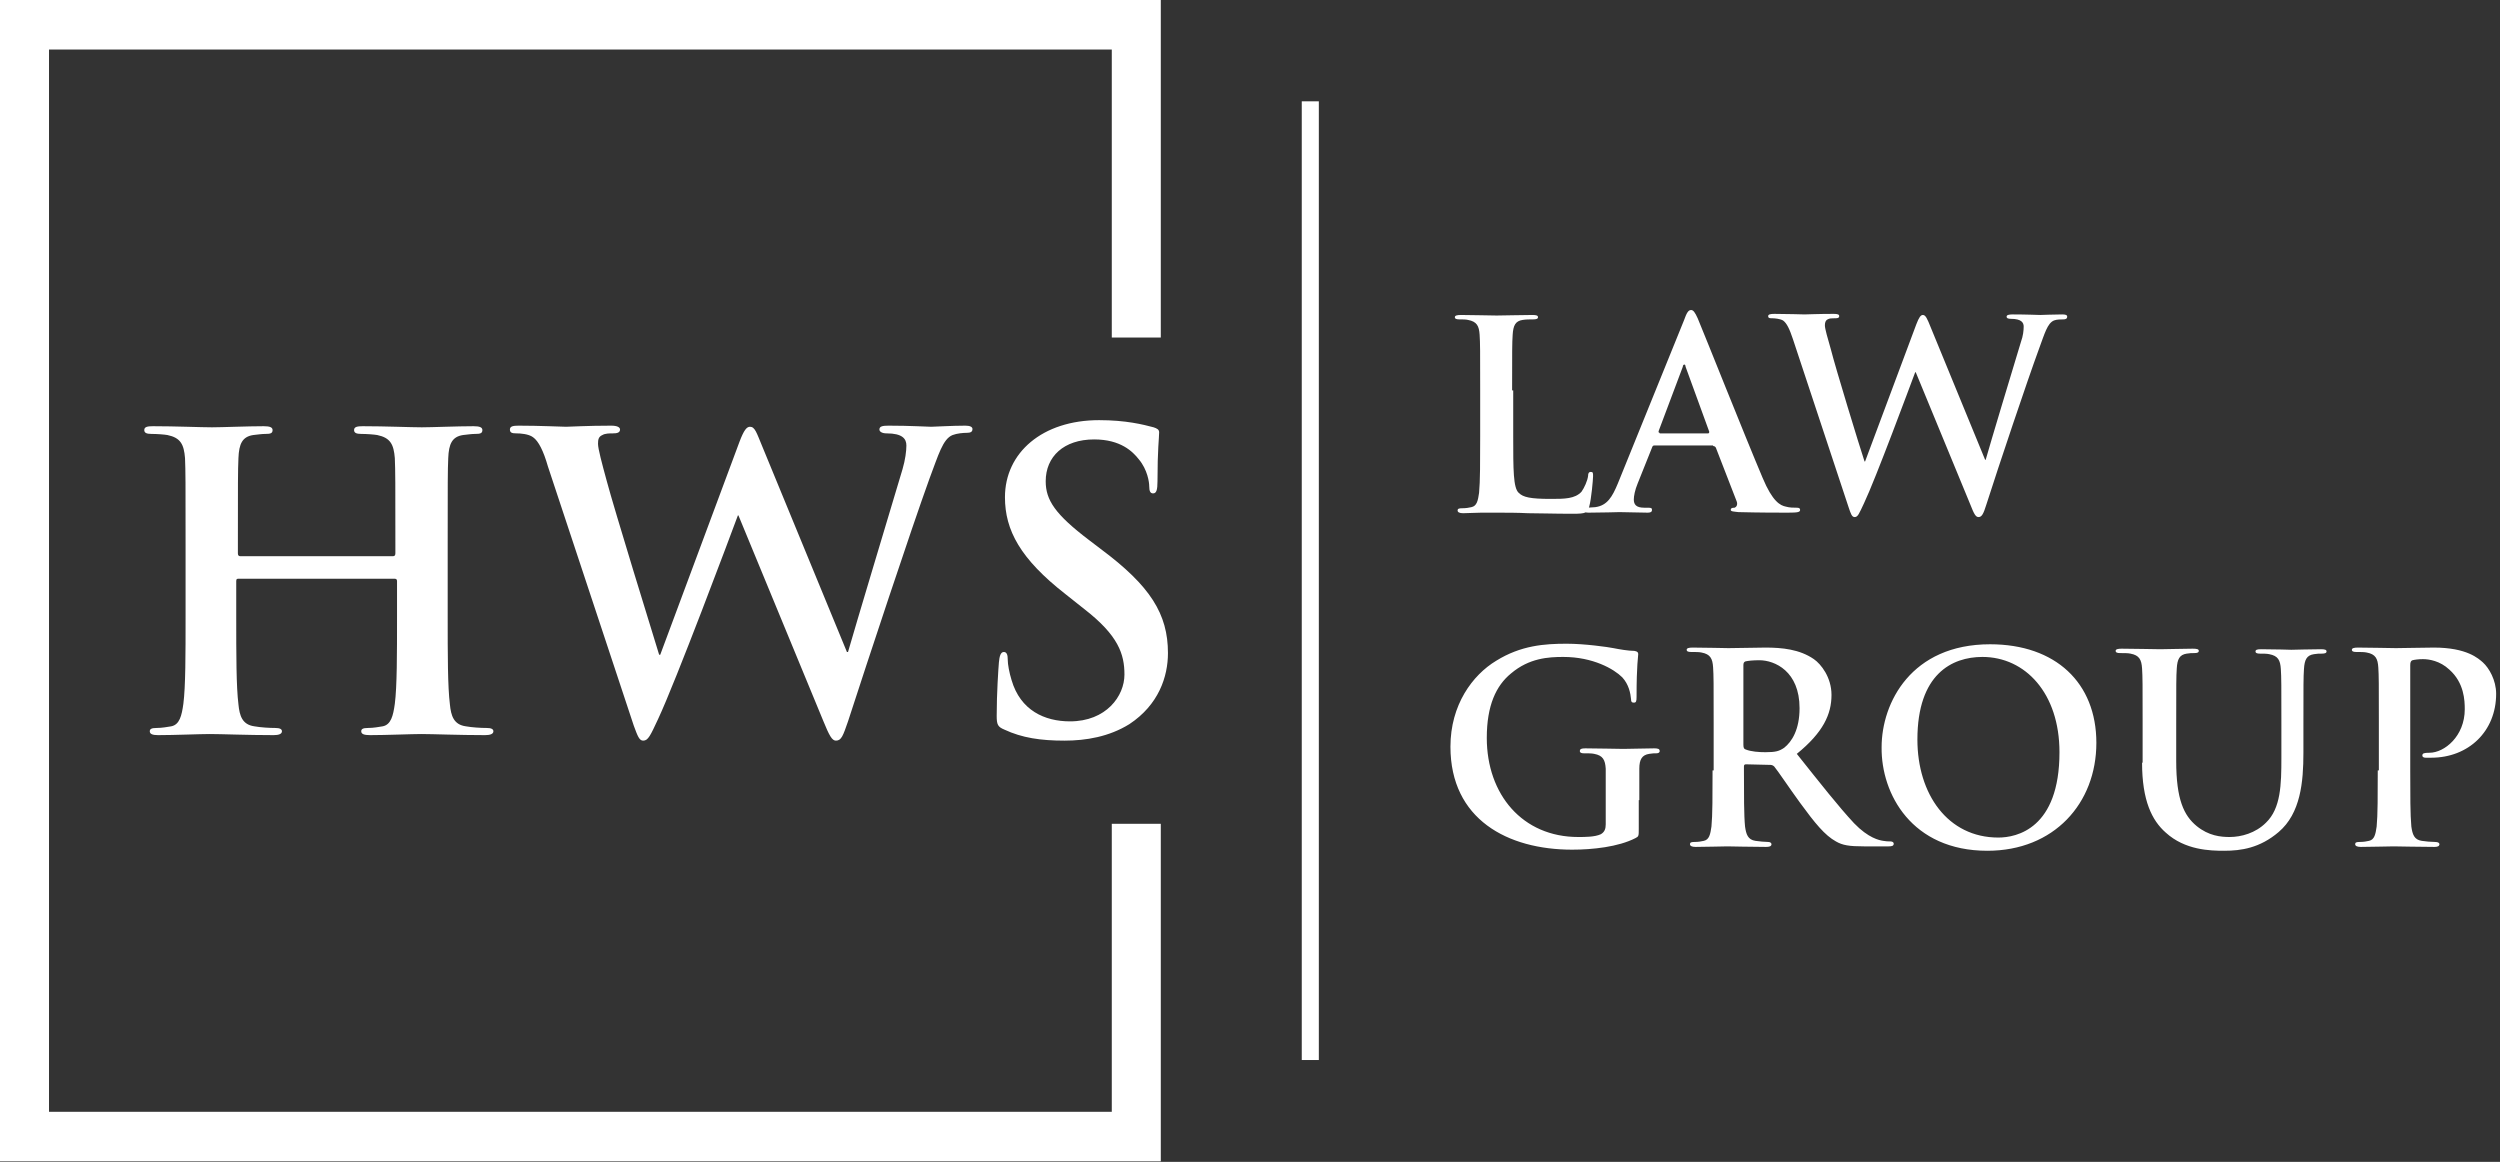
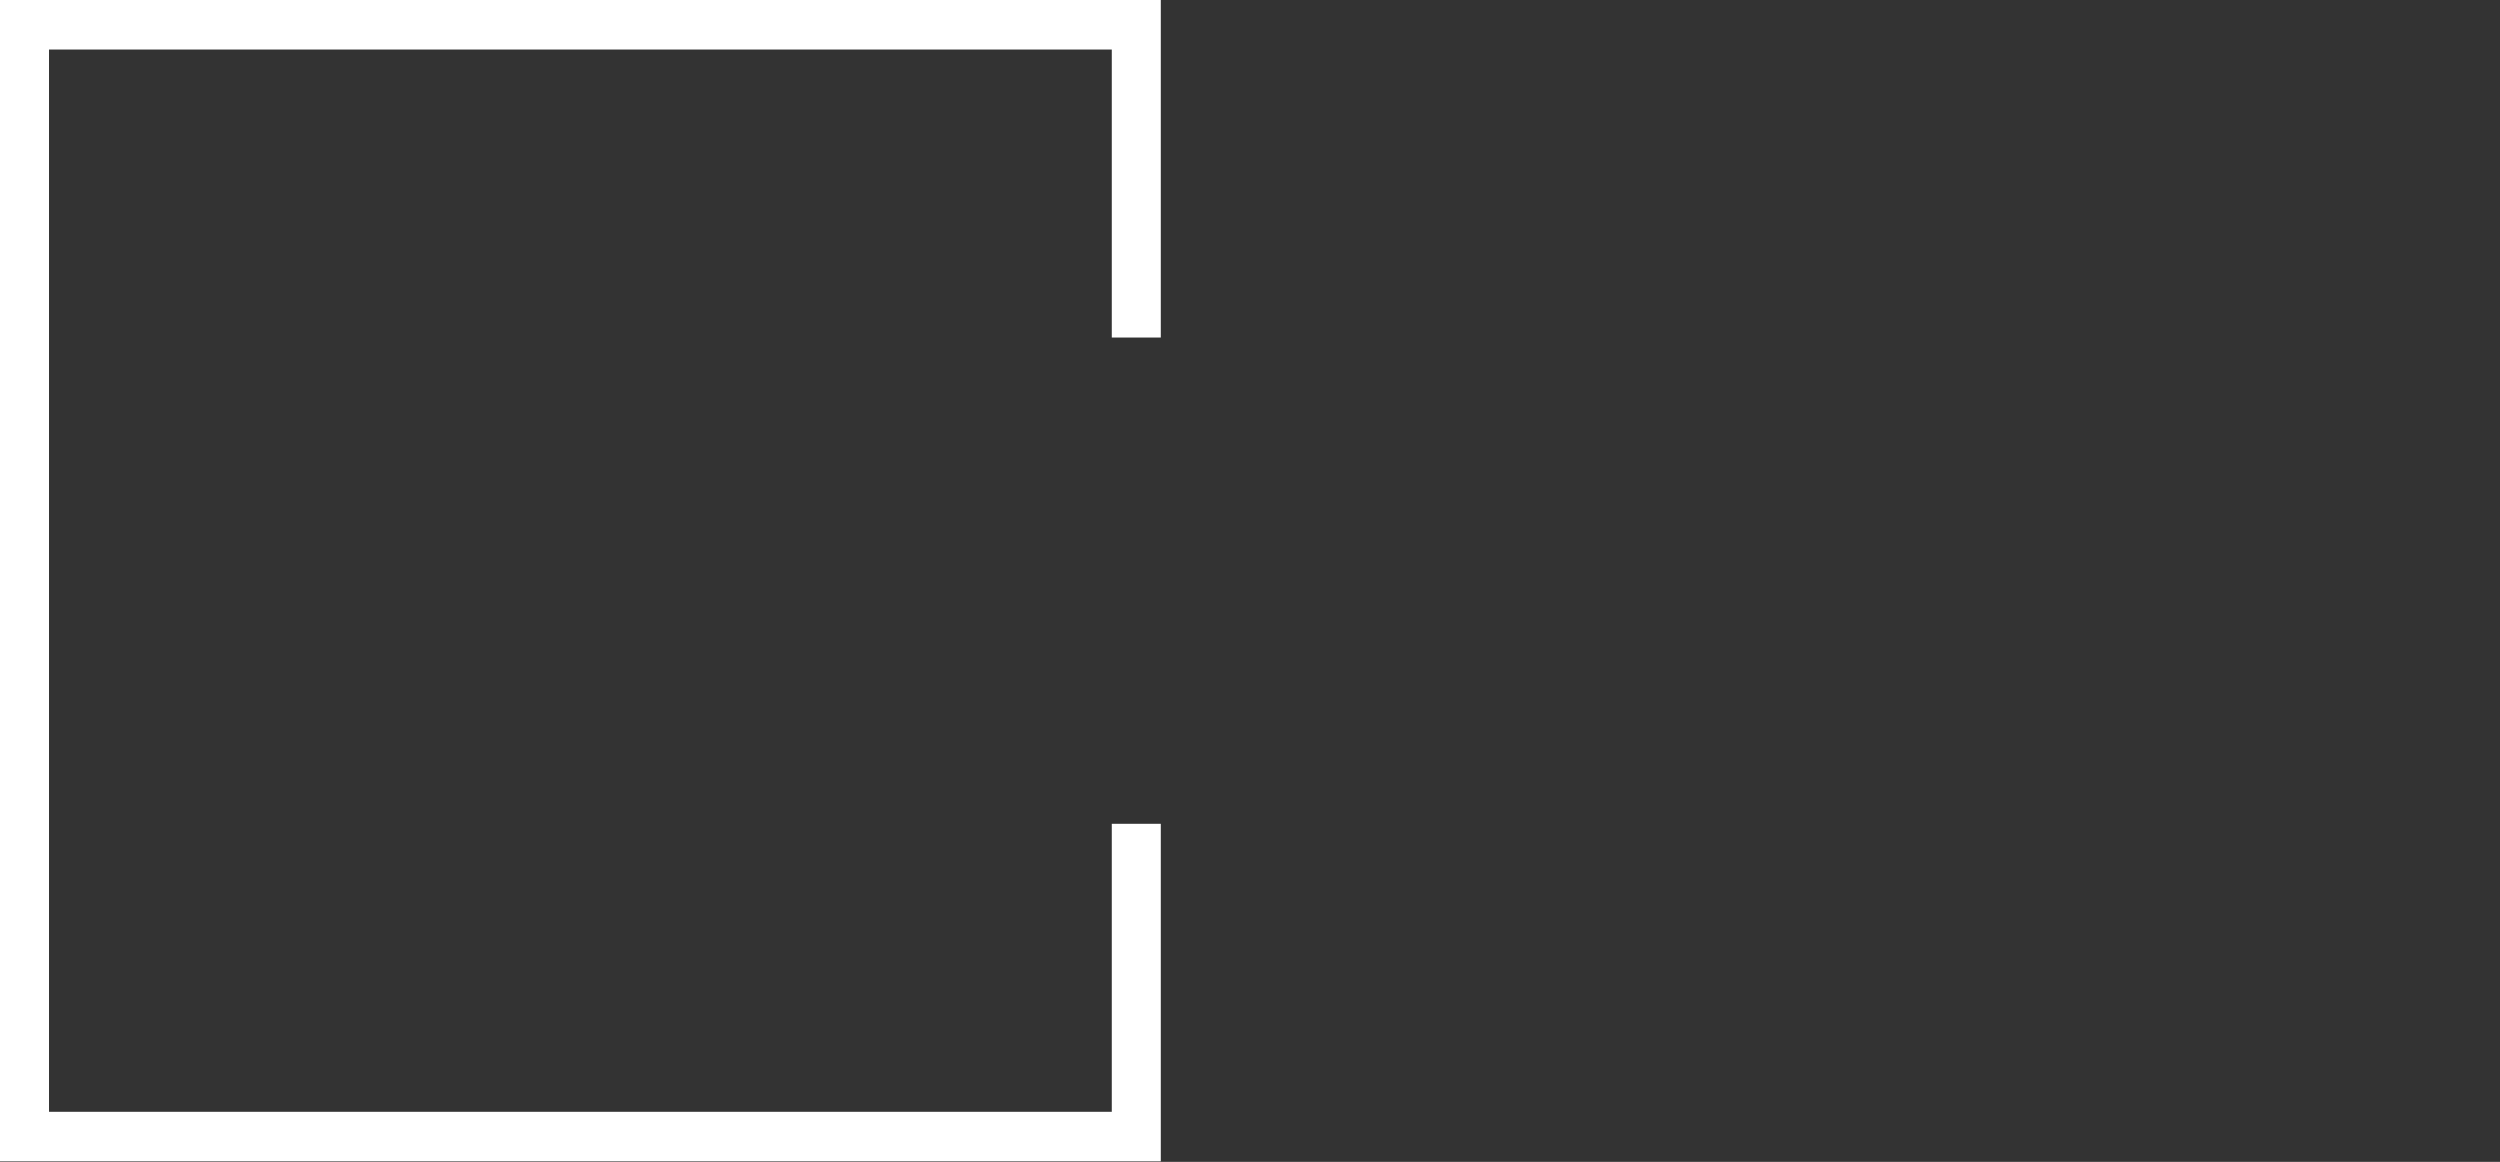
<svg xmlns="http://www.w3.org/2000/svg" width="100%" height="100%" viewBox="0 0 454 211" xml:space="preserve" style="fill-rule:evenodd;clip-rule:evenodd;stroke-linejoin:round;stroke-miterlimit:2;">
  <rect x="0" y="0" width="454" height="211" fill="#333333" stroke="none" />
  <g transform="matrix(1,0,0,1,-208.4,-194.2)">
-     <path d="M401.7,328.7C405.6,328.7 409.8,328 413.5,325.7C418.8,322.2 420.5,317.1 420.5,312.8C420.5,305.7 417.3,300.6 408.3,293.9L406.2,292.3C400,287.6 398.3,285 398.3,281.6C398.3,277.1 401.6,274 407.1,274C411.9,274 414.1,276.2 415.2,277.6C416.8,279.5 417.1,281.8 417.1,282.5C417.1,283.4 417.3,283.8 417.8,283.8C418.4,283.8 418.6,283.2 418.6,281.6C418.6,275.8 418.9,273.7 418.9,272.7C418.9,272.2 418.5,272 417.9,271.8C416,271.3 412.9,270.5 408,270.5C397.7,270.5 390.9,276.4 390.9,284.5C390.9,290.5 393.7,295.7 401.9,302.1L405.3,304.8C411.5,309.6 412.6,313 412.6,316.7C412.6,320.6 409.3,325.2 402.7,325.2C398.1,325.2 393.7,323.2 392.1,317.7C391.7,316.4 391.4,314.9 391.4,313.9C391.4,313.3 391.3,312.6 390.7,312.6C390.1,312.6 389.9,313.4 389.8,314.5C389.7,315.7 389.4,320.1 389.4,324.2C389.4,325.8 389.6,326.2 390.8,326.7C394,328.2 397.4,328.7 401.7,328.7M323.5,326C324.2,327.9 324.5,328.7 325.2,328.7C326.1,328.7 326.5,327.8 327.9,324.8C331.1,318 341,291.6 342.4,287.8L342.5,287.8L357.9,325.1C359,327.8 359.5,328.7 360.2,328.7C361.2,328.7 361.5,327.8 362.4,325.2C366,314.1 373.8,290.5 377.2,281.1C378.8,276.9 379.6,273.9 381.4,273.2C382.2,272.9 383.3,272.8 384,272.8C384.7,272.8 385,272.6 385,272.1C385,271.7 384.5,271.5 383.7,271.5C381.3,271.5 378.1,271.7 377.5,271.7C376.8,271.7 373.7,271.5 369.8,271.5C368.7,271.5 368.1,271.6 368.1,272.2C368.1,272.6 368.6,272.9 369.4,272.9C372.3,272.9 373,273.9 373,275.1C373,276.1 372.8,277.7 372.3,279.4C369.7,288.1 363.8,307.7 362.4,312.6L362.2,312.6L346.8,275.2C345.8,272.8 345.5,271.7 344.6,271.7C344,271.7 343.5,272.3 342.7,274.4L328.3,313.1L328.1,313.1C326.8,308.9 319.9,286.5 318.6,281.6C317.7,278.3 317,275.7 317,274.8C317,274 317.1,273.5 317.8,273.2C318.3,272.9 319.1,272.9 319.7,272.9C320.4,272.9 321,272.8 321,272.2C321,271.8 320.5,271.5 319.4,271.5C315.1,271.5 311.8,271.7 311.2,271.7C310.5,271.7 306.4,271.5 302.6,271.5C301.6,271.5 301,271.6 301,272.2C301,272.8 301.4,272.9 302.2,272.9C302.9,272.9 304.4,273 305.2,273.6C306.2,274.3 307.1,276.1 307.9,278.9L323.5,326ZM252,295.2C251.8,295.2 251.6,295.1 251.6,294.7L251.6,293.1C251.6,281.8 251.6,279.7 251.7,277.4C251.8,274.8 252.4,273.5 254.4,273.2C255.3,273.1 256,273 256.6,273C257.5,273 257.9,272.9 257.9,272.3C257.9,271.8 257.4,271.6 256.3,271.6C253.4,271.6 248.7,271.8 246.9,271.8C244.9,271.8 240.2,271.6 236.2,271.6C235.2,271.6 234.6,271.7 234.6,272.3C234.6,272.8 235,273 235.9,273C236.9,273 238.2,273.1 238.8,273.2C241.2,273.7 241.8,274.9 242,277.4C242.1,279.8 242.1,281.9 242.1,293.1L242.1,306.2C242.1,313 242.1,318.9 241.7,322C241.4,324.2 241,325.8 239.5,326.1C238.8,326.2 237.9,326.4 236.8,326.4C235.9,326.4 235.6,326.6 235.6,327C235.6,327.5 236.1,327.7 237.1,327.7C240.1,327.7 244.7,327.5 246.5,327.5C248.6,327.5 253.3,327.7 258.1,327.7C259,327.7 259.6,327.5 259.6,327C259.6,326.6 259.2,326.4 258.4,326.4C257.3,326.4 255.7,326.3 254.6,326.1C252.4,325.8 251.9,324.2 251.7,322.1C251.3,318.9 251.3,313 251.3,306.2L251.3,299.7C251.3,299.3 251.5,299.3 251.7,299.3L280.1,299.3C280.3,299.3 280.5,299.4 280.5,299.7L280.5,306.2C280.5,313 280.5,318.9 280.1,322C279.8,324.2 279.4,325.8 277.9,326.1C277.2,326.2 276.3,326.4 275.2,326.4C274.3,326.4 274,326.6 274,327C274,327.5 274.5,327.7 275.6,327.7C278.5,327.7 283.2,327.5 284.9,327.5C287,327.5 291.7,327.7 296.5,327.7C297.4,327.7 298,327.5 298,327C298,326.6 297.6,326.4 296.8,326.4C295.7,326.4 294.1,326.3 293,326.1C290.8,325.8 290.3,324.2 290.1,322.1C289.7,318.9 289.7,313 289.7,306.2L289.7,293.1C289.7,281.8 289.7,279.7 289.8,277.4C289.9,274.8 290.5,273.5 292.5,273.2C293.4,273.1 294.1,273 294.7,273C295.6,273 296,272.9 296,272.3C296,271.8 295.5,271.6 294.4,271.6C291.5,271.6 286.8,271.8 285,271.8C283,271.8 278.3,271.6 274.3,271.6C273.3,271.6 272.7,271.7 272.7,272.3C272.7,272.8 273.1,273 274,273C275,273 276.3,273.1 276.9,273.2C279.3,273.7 279.9,274.9 280.1,277.4C280.2,279.8 280.2,281.9 280.2,293.1L280.2,294.7C280.2,295.1 280,295.2 279.8,295.2L252,295.2Z" style="fill:white;fill-rule:nonzero;" />
-     <path d="M640.2,334.1C640.2,338.5 640.2,342.3 640,344.3C639.8,345.7 639.6,346.7 638.6,346.9C638.2,347 637.6,347.1 636.9,347.1C636.3,347.1 636.1,347.2 636.1,347.5C636.1,347.8 636.4,348 637.1,348C639,348 642,347.9 643.1,347.9C644.3,347.9 647.4,348 650.5,348C651,348 651.4,347.9 651.4,347.5C651.4,347.3 651.2,347.1 650.6,347.1C649.9,347.1 648.8,347 648.2,346.9C646.8,346.7 646.5,345.7 646.3,344.3C646.1,342.2 646.1,338.5 646.1,334.1L646.1,315C646.1,314.5 646.2,314.2 646.5,314.1C646.9,314 647.6,313.9 648.4,313.9C649.5,313.9 651.5,314.2 653.2,315.8C655.9,318.2 656,321.4 656,323C656,327.9 652.3,330.9 649.6,330.9C648.6,330.9 648.3,331 648.3,331.4C648.3,331.7 648.6,331.8 648.9,331.8L649.9,331.8C656.7,331.8 661.7,327 661.7,320.2C661.7,317.7 660.4,315.5 659.3,314.5C658.5,313.8 656.4,311.8 650.4,311.8C648.2,311.8 645.4,311.9 643.5,311.9C642.2,311.9 639.2,311.8 636.6,311.8C635.9,311.8 635.5,311.9 635.5,312.2C635.5,312.5 635.8,312.6 636.3,312.6C637,312.6 637.8,312.6 638.2,312.7C639.8,313 640.2,313.8 640.3,315.4C640.4,316.9 640.4,318.3 640.4,325.5L640.4,334.1L640.2,334.1ZM597.4,332.7C597.4,339.6 599.2,343.2 601.7,345.4C605.2,348.6 609.8,348.7 612.3,348.7C615.4,348.7 618.8,348.2 622.2,345.3C626.2,341.9 626.7,336.2 626.7,330.9L626.7,325.8C626.7,318.5 626.7,317.2 626.8,315.7C626.9,314 627.3,313.2 628.6,313C629.2,312.9 629.5,312.9 630,312.9C630.6,312.9 630.9,312.8 630.9,312.5C630.9,312.2 630.6,312.1 629.9,312.1C628,312.1 625,312.2 624.5,312.2C624.5,312.2 621.4,312.1 619,312.1C618.3,312.1 618,312.2 618,312.5C618,312.8 618.3,312.9 618.8,312.9C619.3,312.9 620.1,312.9 620.5,313C622.1,313.3 622.5,314.1 622.6,315.7C622.7,317.2 622.7,318.6 622.7,325.8L622.7,331.8C622.7,336.7 622.6,341 619.9,343.6C618,345.5 615.4,346.2 613.3,346.2C611.7,346.2 609.5,346 607.3,344.2C605,342.3 603.6,339.4 603.6,332.4L603.6,325.7C603.6,318.4 603.6,317.1 603.7,315.6C603.8,313.9 604.2,313.1 605.5,312.9C606.1,312.8 606.4,312.8 606.9,312.8C607.4,312.8 607.7,312.7 607.7,312.4C607.7,312.1 607.4,312 606.6,312C604.9,312 601.9,312.1 600.7,312.1C599.3,312.1 596.3,312 593.7,312C593,312 592.6,312.1 592.6,312.4C592.6,312.7 592.9,312.8 593.4,312.8C594.1,312.8 594.9,312.8 595.3,312.9C596.9,313.2 597.3,314 597.4,315.6C597.5,317.1 597.5,318.5 597.5,325.7L597.5,332.7L597.4,332.7ZM571.3,346.3C562.1,346.3 556.6,338.4 556.6,328.5C556.6,316.6 562.9,313.5 568.4,313.5C576.2,313.5 582.4,320.1 582.4,330.8C582.4,344.7 574.6,346.3 571.3,346.3ZM569.3,348.7C581.4,348.7 589.1,340.1 589.1,329.1C589.1,318.2 581.7,311.2 569.8,311.2C555.5,311.2 550.1,321.8 550.1,329.9C550,338.4 555.6,348.7 569.3,348.7ZM525,315C525,314.6 525.1,314.4 525.4,314.3C525.9,314.2 526.7,314.1 527.9,314.1C530.7,314.1 535.2,316.1 535.2,322.8C535.2,326.7 533.8,328.9 532.4,330C531.5,330.6 530.9,330.8 529,330.8C527.8,330.8 526.4,330.7 525.4,330.3C525.1,330.2 525,330 525,329.4L525,315ZM519.4,334.1C519.4,338.5 519.4,342.3 519.2,344.3C519,345.7 518.8,346.7 517.8,346.9C517.4,347 516.8,347.1 516.1,347.1C515.5,347.1 515.3,347.2 515.3,347.5C515.3,347.8 515.6,348 516.3,348C518.2,348 521.2,347.9 522.1,347.9C522.8,347.9 526.4,348 529.1,348C529.7,348 530.1,347.9 530.1,347.5C530.1,347.3 529.9,347.1 529.5,347.1C528.9,347.1 527.9,347 527.2,346.9C525.8,346.7 525.5,345.7 525.3,344.3C525.1,342.3 525.1,338.5 525.1,334.1L525.1,333.4C525.1,333.1 525.2,333 525.5,333L529.7,333.1C530,333.1 530.3,333.1 530.6,333.4C531.2,334.1 533.4,337.4 535.3,340C538,343.7 539.8,345.9 541.8,347C543,347.7 544.2,347.9 546.9,347.9L551.4,347.9C552,347.9 552.3,347.8 552.3,347.4C552.3,347.2 552.1,347 551.7,347C551.3,347 550.9,347 550.4,346.9C549.7,346.8 547.7,346.4 545.1,343.7C542.3,340.7 539,336.5 534.7,331.1C539.5,327.2 541,323.9 541,320.4C541,317.2 539.1,314.8 537.8,313.9C535.2,312.1 532,311.8 529,311.8C527.5,311.8 523.9,311.9 522.3,311.9C521.3,311.9 518.3,311.8 515.8,311.8C515.1,311.8 514.7,311.9 514.7,312.2C514.7,312.5 515,312.6 515.5,312.6C516.2,312.6 517,312.6 517.4,312.7C519,313 519.4,313.8 519.5,315.4C519.6,316.9 519.6,318.3 519.6,325.5L519.6,334.1L519.4,334.1ZM506.1,339.5L506.1,333.8C506.1,332.1 506.6,331.3 507.9,331.1C508.5,331 508.8,331 509.2,331C509.5,331 509.8,330.9 509.8,330.6C509.8,330.2 509.5,330.1 508.8,330.1C507.2,330.1 504.7,330.2 503.2,330.2C501.8,330.2 498.8,330.1 496.3,330.1C495.6,330.1 495.3,330.2 495.3,330.6C495.3,330.9 495.6,331 496,331C496.7,331 497.5,331 497.9,331.1C499.5,331.4 499.9,332.2 500,333.8L500,343.9C500,344.7 499.8,345.3 499.1,345.7C498,346.2 496.3,346.2 495,346.2C484.9,346.2 478.4,338.5 478.4,328.2C478.4,322.3 480.1,318.7 482.8,316.5C486.1,313.7 489.6,313.5 492.3,313.5C497.7,313.5 501.5,315.7 503,317.2C504.2,318.5 504.5,320.1 504.6,321.2C504.6,321.6 504.7,321.8 505.1,321.8C505.5,321.8 505.6,321.6 505.6,320.8C505.6,314.8 505.9,313.5 505.9,313C505.9,312.7 505.8,312.5 505.2,312.4C504.1,312.4 502.4,312.1 501.4,311.9C500.4,311.7 496.2,311.1 492.9,311.1C488.9,311.1 484.6,311.4 480.1,314.2C475.8,316.8 471.8,322.2 471.8,329.8C471.8,343 482.2,348.5 493.9,348.5C497.6,348.5 502.3,348 505.4,346.4C506,346.1 506,346 506,344.7L506,339.5L506.1,339.5ZM544.1,286.3C544.5,287.5 544.7,288.1 545.2,288.1C545.8,288.1 546,287.5 546.9,285.6C549,281.2 555.3,264.2 556.2,261.8L556.3,261.8L566.2,285.8C566.9,287.6 567.2,288.1 567.7,288.1C568.3,288.1 568.6,287.5 569.1,285.9C571.4,278.7 576.5,263.5 578.7,257.5C579.7,254.8 580.2,252.9 581.4,252.4C581.9,252.2 582.6,252.2 583.1,252.2C583.5,252.2 583.8,252.1 583.8,251.7C583.8,251.4 583.5,251.3 582.9,251.3C581.3,251.3 579.3,251.4 578.9,251.4C578.5,251.4 576.5,251.3 573.9,251.3C573.2,251.3 572.8,251.4 572.8,251.7C572.8,252 573.1,252.1 573.6,252.1C575.5,252.1 575.9,252.8 575.9,253.5C575.9,254.2 575.8,255.2 575.4,256.3C573.7,261.9 569.9,274.5 569,277.7L568.9,277.7L559,253.6C558.4,252.1 558.1,251.4 557.6,251.4C557.2,251.4 556.9,251.8 556.4,253.1L547.1,278L547,278C546.1,275.3 541.7,260.9 540.9,257.7C540.3,255.6 539.8,253.9 539.8,253.3C539.8,252.8 539.9,252.4 540.3,252.2C540.6,252 541.1,252 541.5,252C542,252 542.4,252 542.4,251.6C542.4,251.3 542.1,251.2 541.4,251.2C538.6,251.2 536.5,251.3 536.1,251.3C535.7,251.3 533,251.2 530.6,251.2C529.9,251.2 529.5,251.3 529.5,251.6C529.5,252 529.8,252 530.3,252C530.7,252 531.7,252.1 532.2,252.4C532.9,252.9 533.4,254 534,255.8L544.1,286.3ZM509.8,272.8C509.6,272.8 509.6,272.7 509.6,272.5L514,260.8C514,260.6 514.1,260.4 514.3,260.4C514.4,260.4 514.5,260.6 514.5,260.8L518.8,272.6C518.8,272.7 518.8,272.9 518.6,272.9L509.8,272.9L509.8,272.8ZM519.5,275.2C519.7,275.2 519.9,275.3 520,275.5L523.8,285.3C524,285.9 523.7,286.3 523.4,286.4C522.9,286.4 522.7,286.5 522.7,286.8C522.7,287.1 523.3,287.1 524.1,287.2C527.9,287.3 531.4,287.3 533.1,287.3C534.9,287.3 535.3,287.2 535.3,286.8C535.3,286.5 535.1,286.4 534.7,286.4C534.1,286.4 533.4,286.4 532.7,286.2C531.7,286 530.3,285.3 528.5,281C525.4,273.7 517.8,254.6 516.7,252C516.2,250.9 515.9,250.5 515.5,250.5C515,250.5 514.7,251 514.2,252.4L502.2,282C501.2,284.4 500.3,286 498.1,286.3C497.7,286.3 497,286.4 496.6,286.4C496.2,286.4 496,286.5 496,286.8C496,287.2 496.3,287.3 496.9,287.3C499.4,287.3 502,287.2 502.5,287.2C504,287.2 506,287.3 507.6,287.3C508.1,287.3 508.4,287.2 508.4,286.8C508.4,286.5 508.3,286.4 507.7,286.4L507,286.4C505.5,286.4 505.1,285.8 505.1,284.9C505.1,284.3 505.3,283.2 505.8,282L508.4,275.5C508.5,275.2 508.6,275.1 508.8,275.1L519.5,275.1L519.5,275.2ZM483,265.1C483,257.8 483,256.5 483.1,255C483.2,253.3 483.6,252.5 484.9,252.3C485.5,252.2 486.2,252.2 486.8,252.2C487.4,252.2 487.7,252.1 487.7,251.8C487.7,251.5 487.4,251.4 486.7,251.4C484.8,251.4 481.3,251.5 480.2,251.5C478.9,251.5 475.9,251.4 473.7,251.4C473,251.4 472.6,251.5 472.6,251.8C472.6,252.1 472.9,252.2 473.4,252.2C474,252.2 474.6,252.2 475,252.3C476.6,252.6 477,253.4 477.1,255C477.2,256.5 477.2,257.9 477.2,265.1L477.2,273.5C477.2,277.9 477.2,281.7 477,283.7C476.8,285.1 476.6,286.1 475.6,286.3C475.2,286.4 474.6,286.5 473.9,286.5C473.3,286.5 473.1,286.6 473.1,286.9C473.1,287.2 473.4,287.4 474.1,287.4C475.1,287.4 476.3,287.3 477.4,287.3L480.1,287.3C482.1,287.3 483.8,287.3 485.9,287.4C488,287.4 490.5,287.5 494,287.5C496.5,287.5 496.7,287.3 497,286.2C497.4,284.8 497.7,281.2 497.7,280.7C497.7,280.1 497.7,279.9 497.3,279.9C496.9,279.9 496.8,280.2 496.8,280.6C496.7,281.5 496.1,282.8 495.6,283.5C494.4,284.8 492.5,284.8 490,284.8C486.3,284.8 485,284.5 484.2,283.7C483.2,282.8 483.2,279.5 483.2,273.4L483.2,265.1L483,265.1Z" style="fill:white;fill-rule:nonzero;" />
    <path d="M208.4,194.2L419.2,194.2L419.2,255.5L410.3,255.5L410.3,203.2L217.3,203.2L217.3,396.1L410.3,396.1L410.3,343.8L419.2,343.8L419.2,405.1L208.4,405.1L208.4,194.2Z" style="fill:white;fill-rule:nonzero;" />
-     <rect x="444.8" y="212.6" width="3.1" height="174.1" style="fill:white;" />
  </g>
</svg>